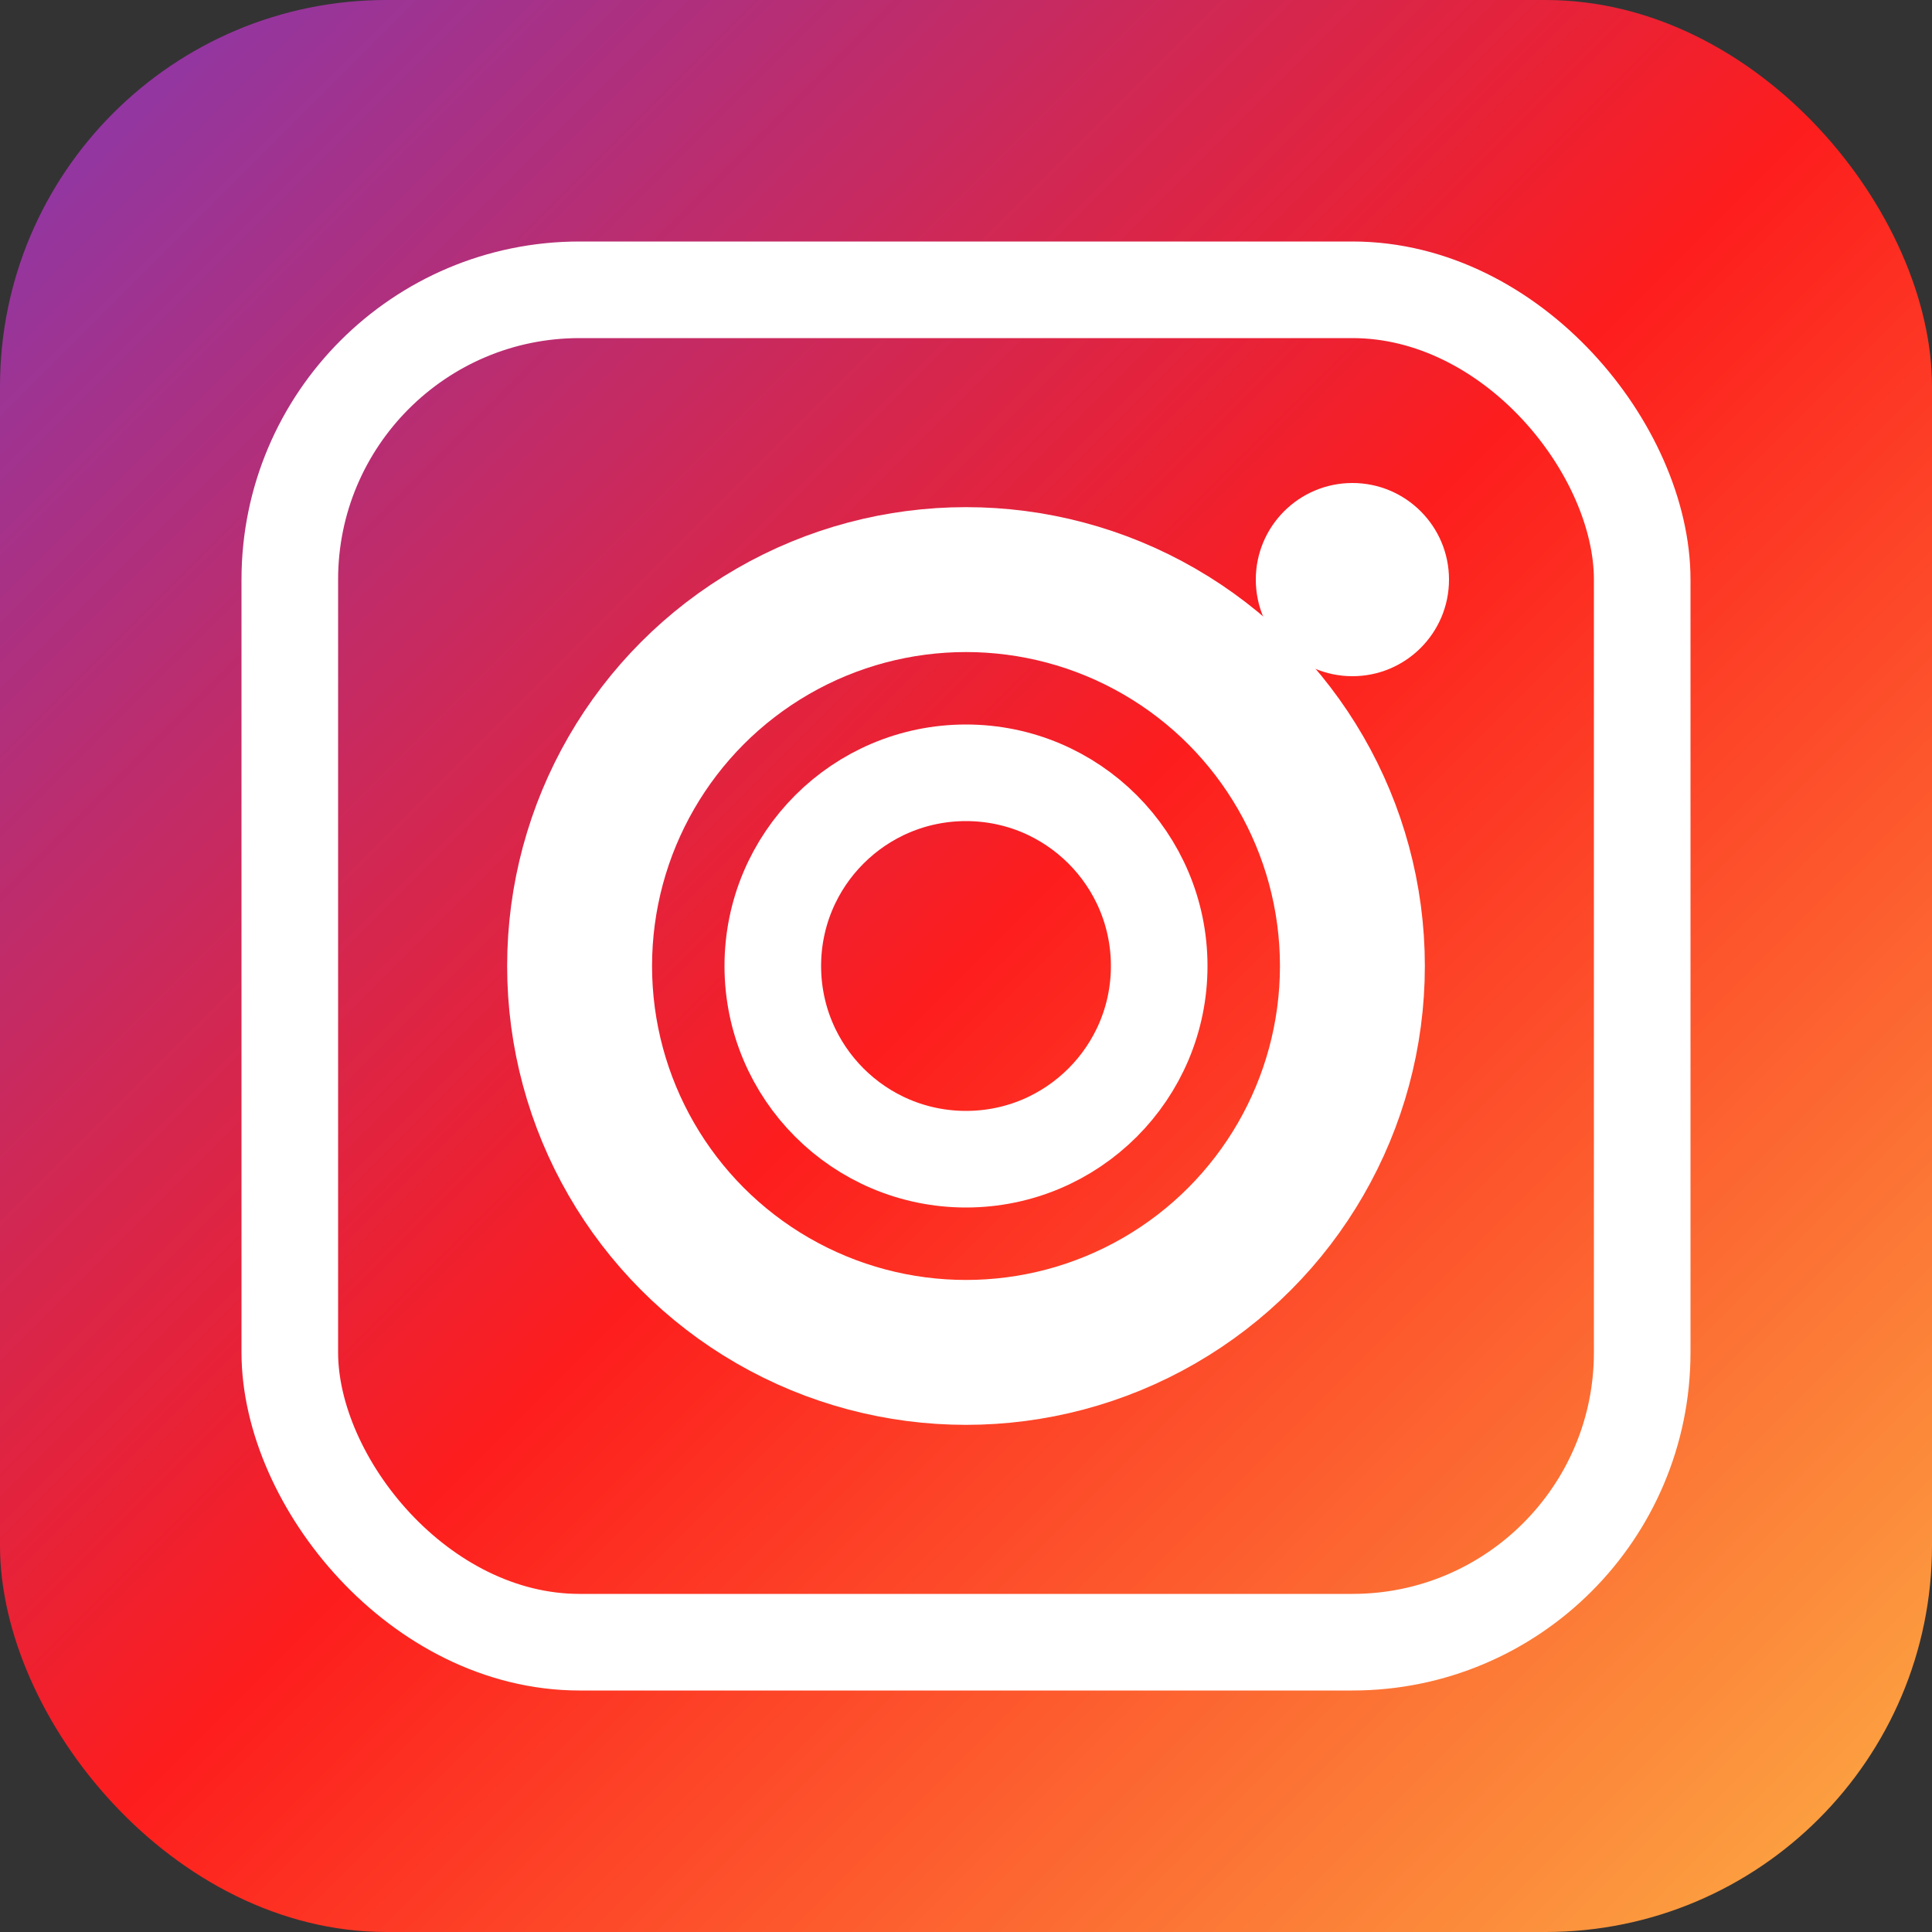
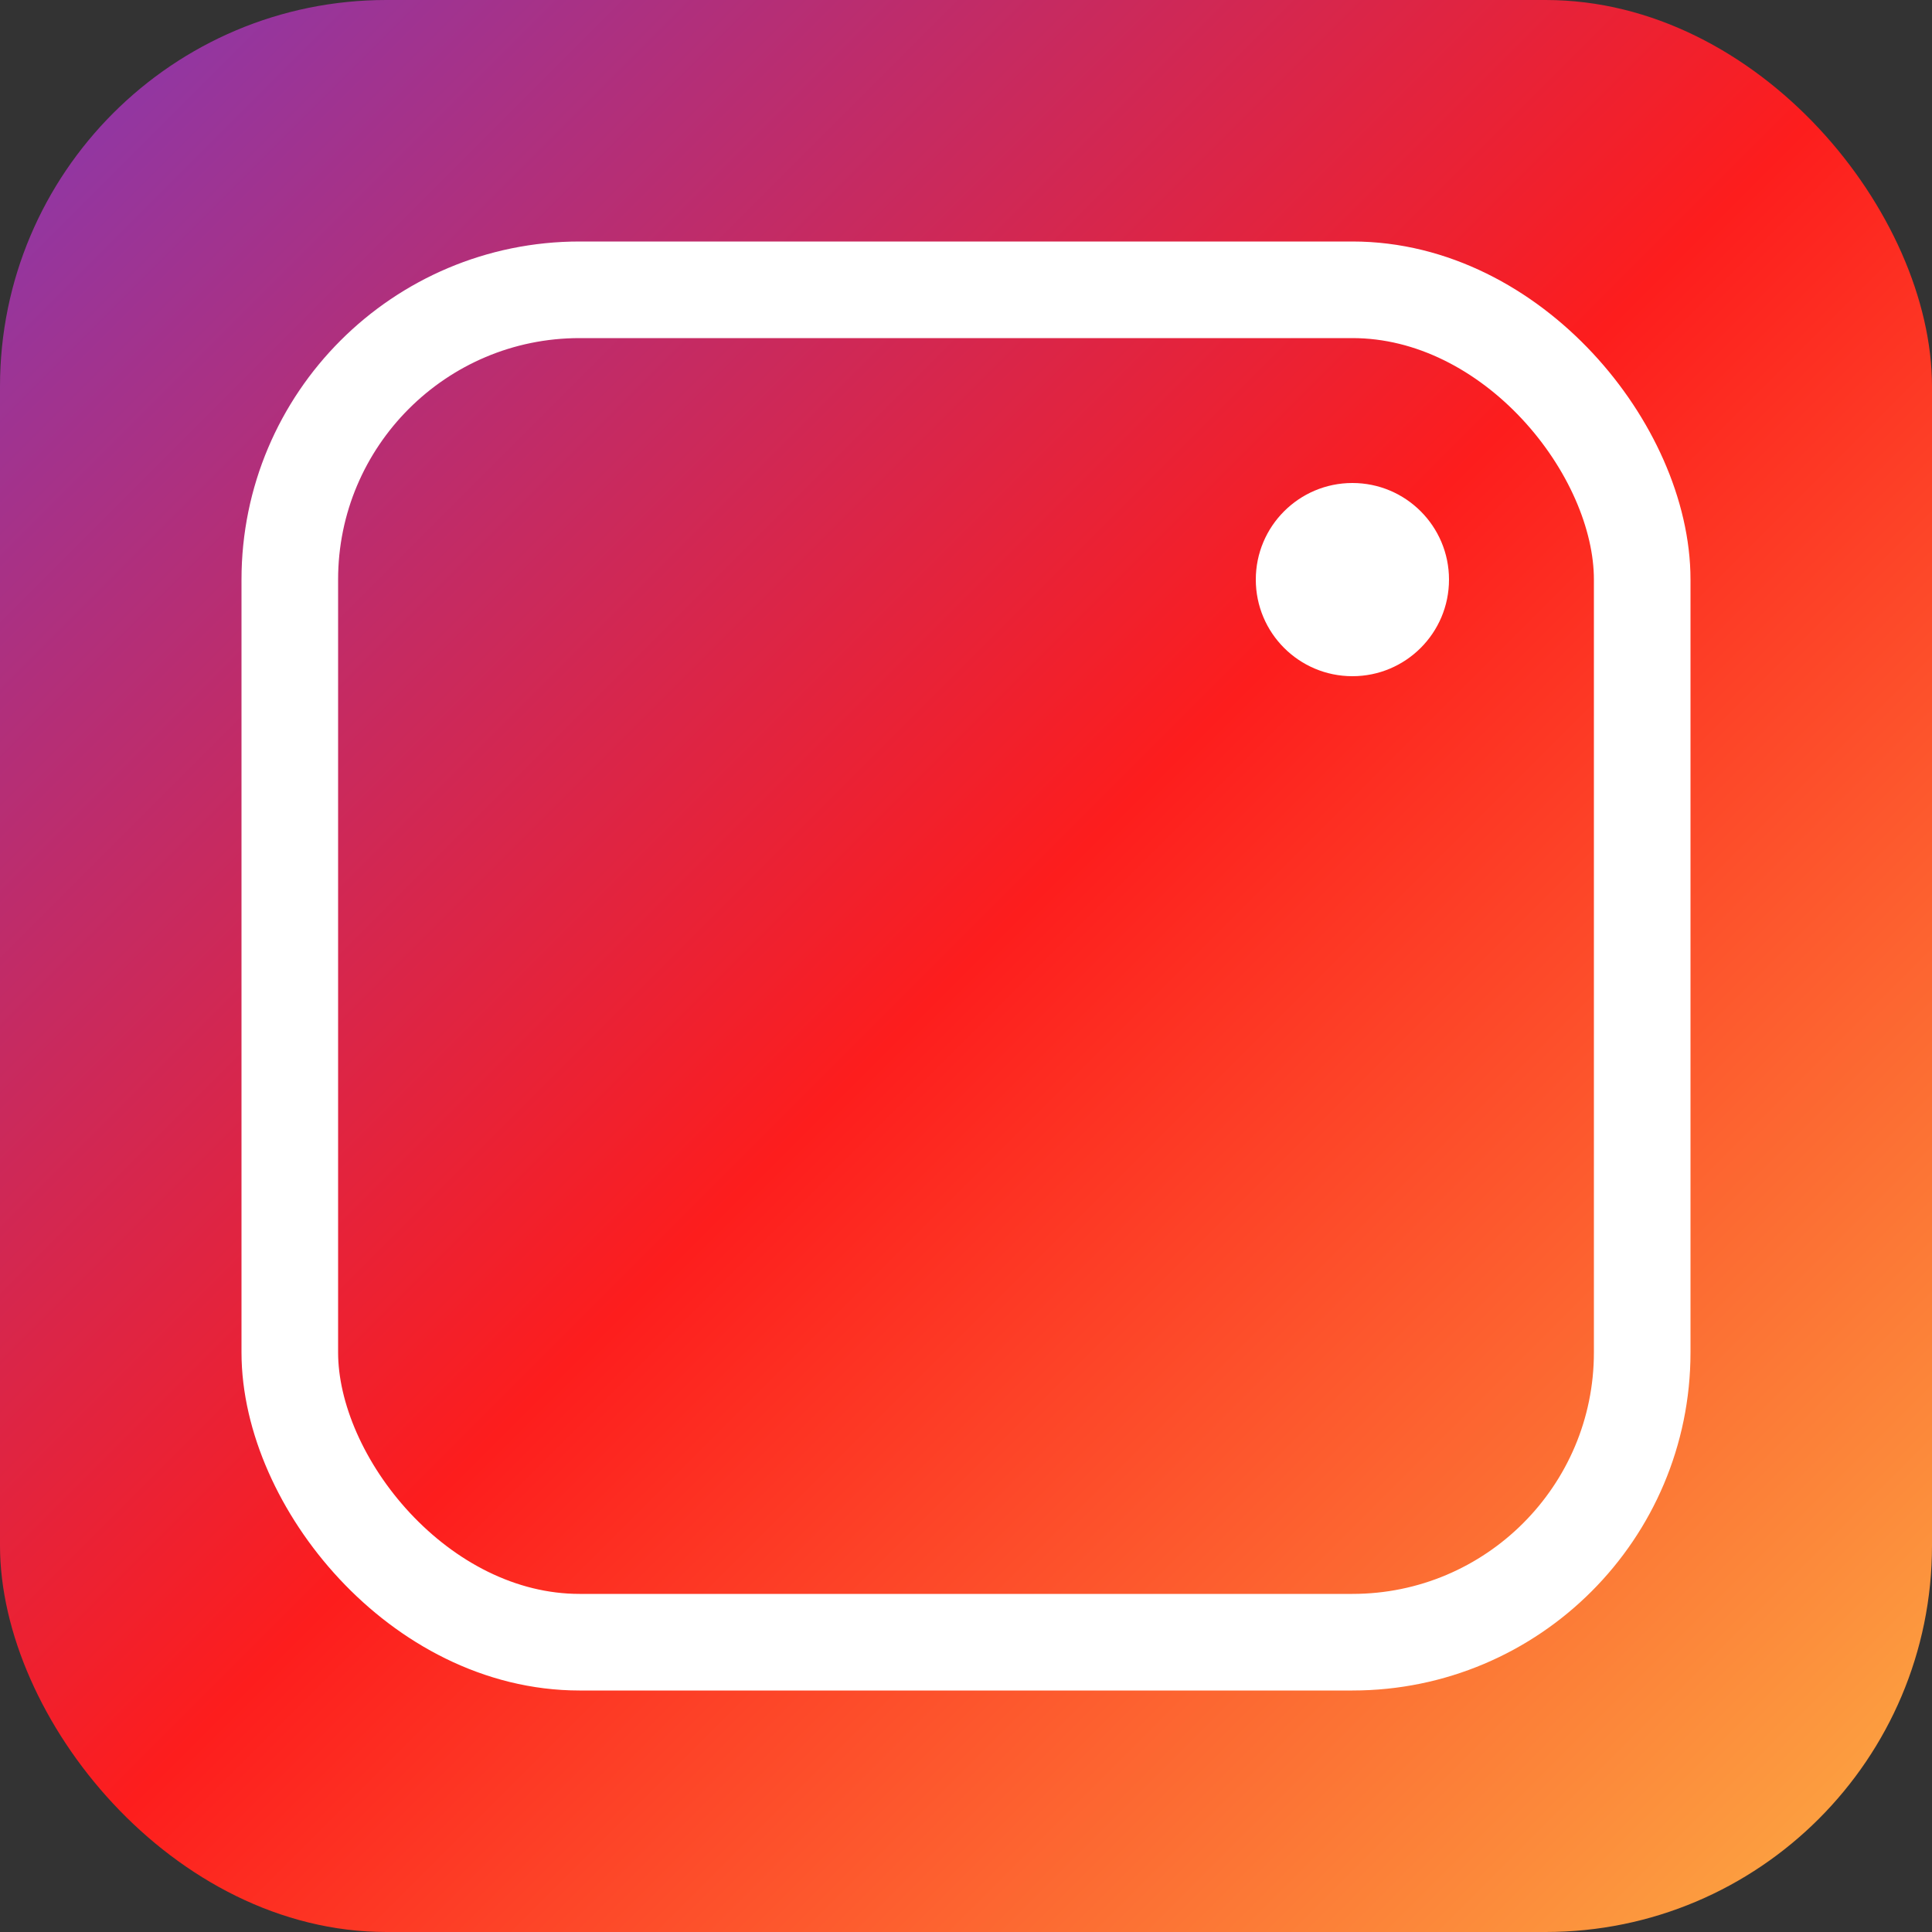
<svg xmlns="http://www.w3.org/2000/svg" width="20" height="20" viewBox="0 0 20 20" fill="none">
  <rect x="0" y="0" width="20" height="20" fill="#333333" stroke="none" />
  <defs>
    <linearGradient id="instagramGradient" x1="0%" y1="0%" x2="100%" y2="100%">
      <stop offset="0%" style="stop-color:#833ab4;stop-opacity:1" />
      <stop offset="50%" style="stop-color:#fd1d1d;stop-opacity:1" />
      <stop offset="100%" style="stop-color:#fcb045;stop-opacity:1" />
    </linearGradient>
  </defs>
  <rect width="20" height="20" rx="4" fill="url(#instagramGradient)" />
-   <circle cx="10" cy="10" r="4" fill="none" stroke="white" stroke-width="1.5" />
-   <circle cx="10" cy="10" r="2" fill="none" stroke="white" stroke-width="1" />
  <circle cx="14" cy="6" r="1" fill="white" />
  <rect x="3" y="3" width="14" height="14" rx="3" fill="none" stroke="white" stroke-width="1" />
</svg>